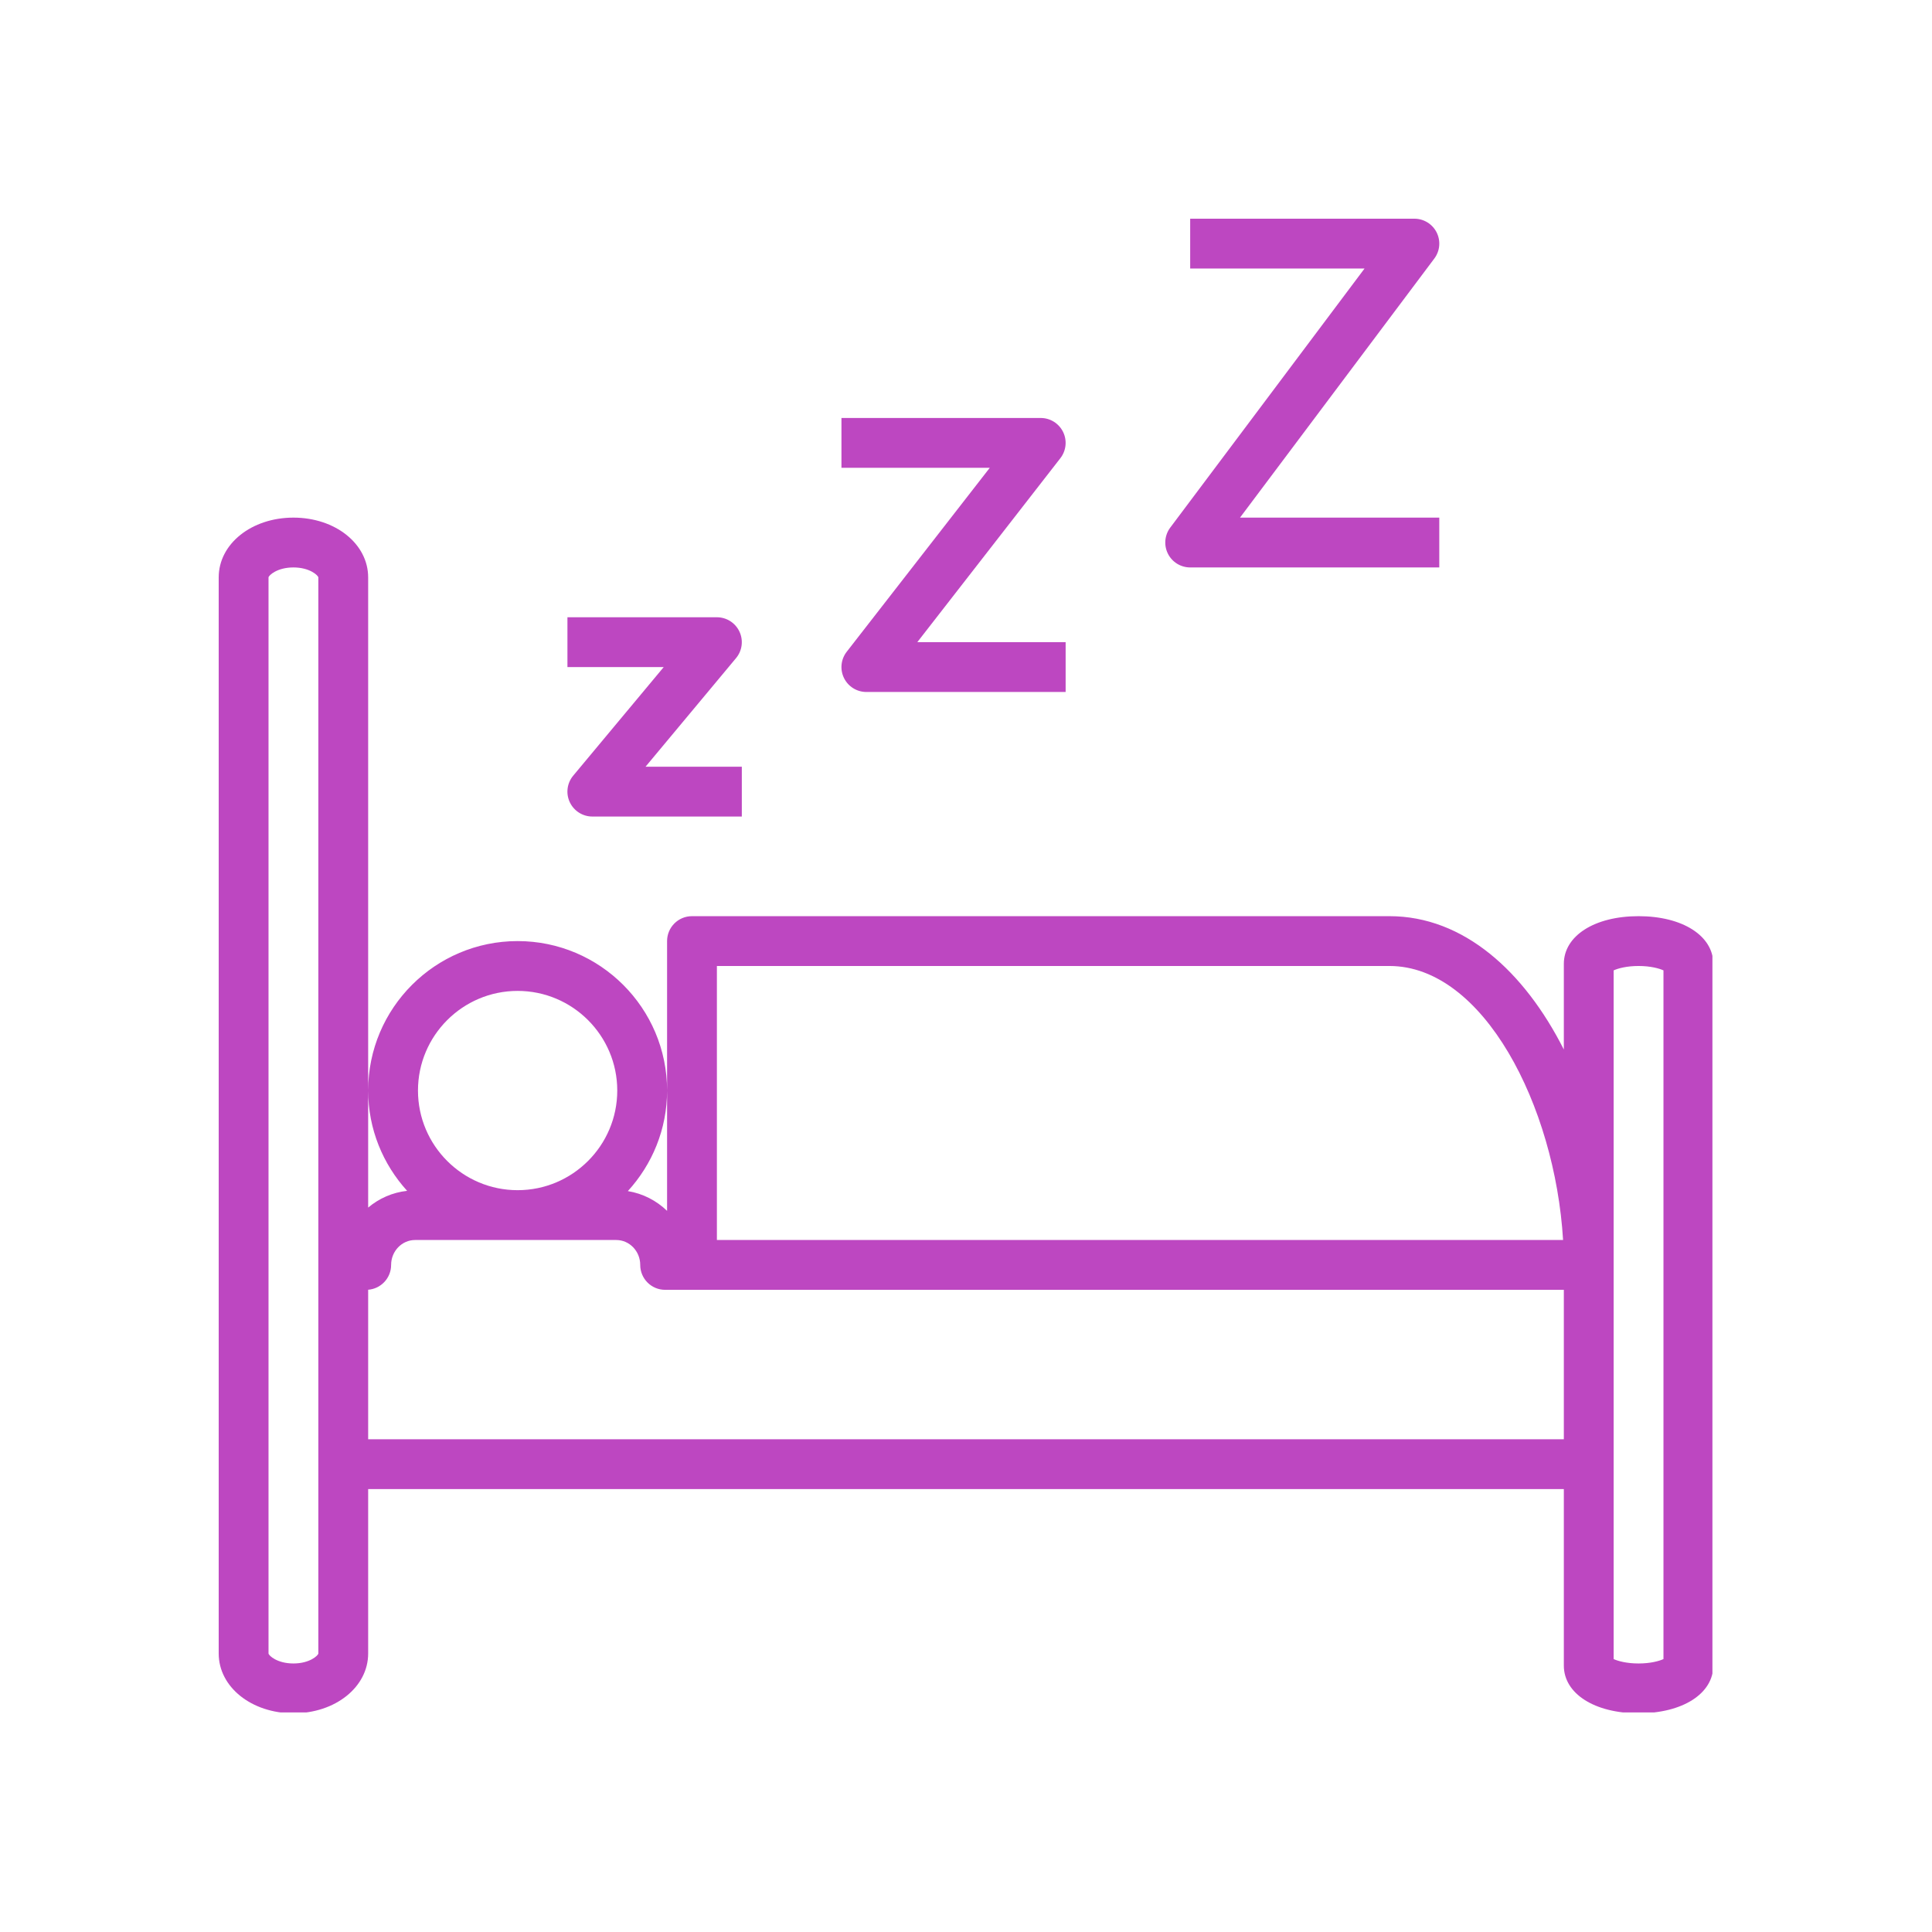
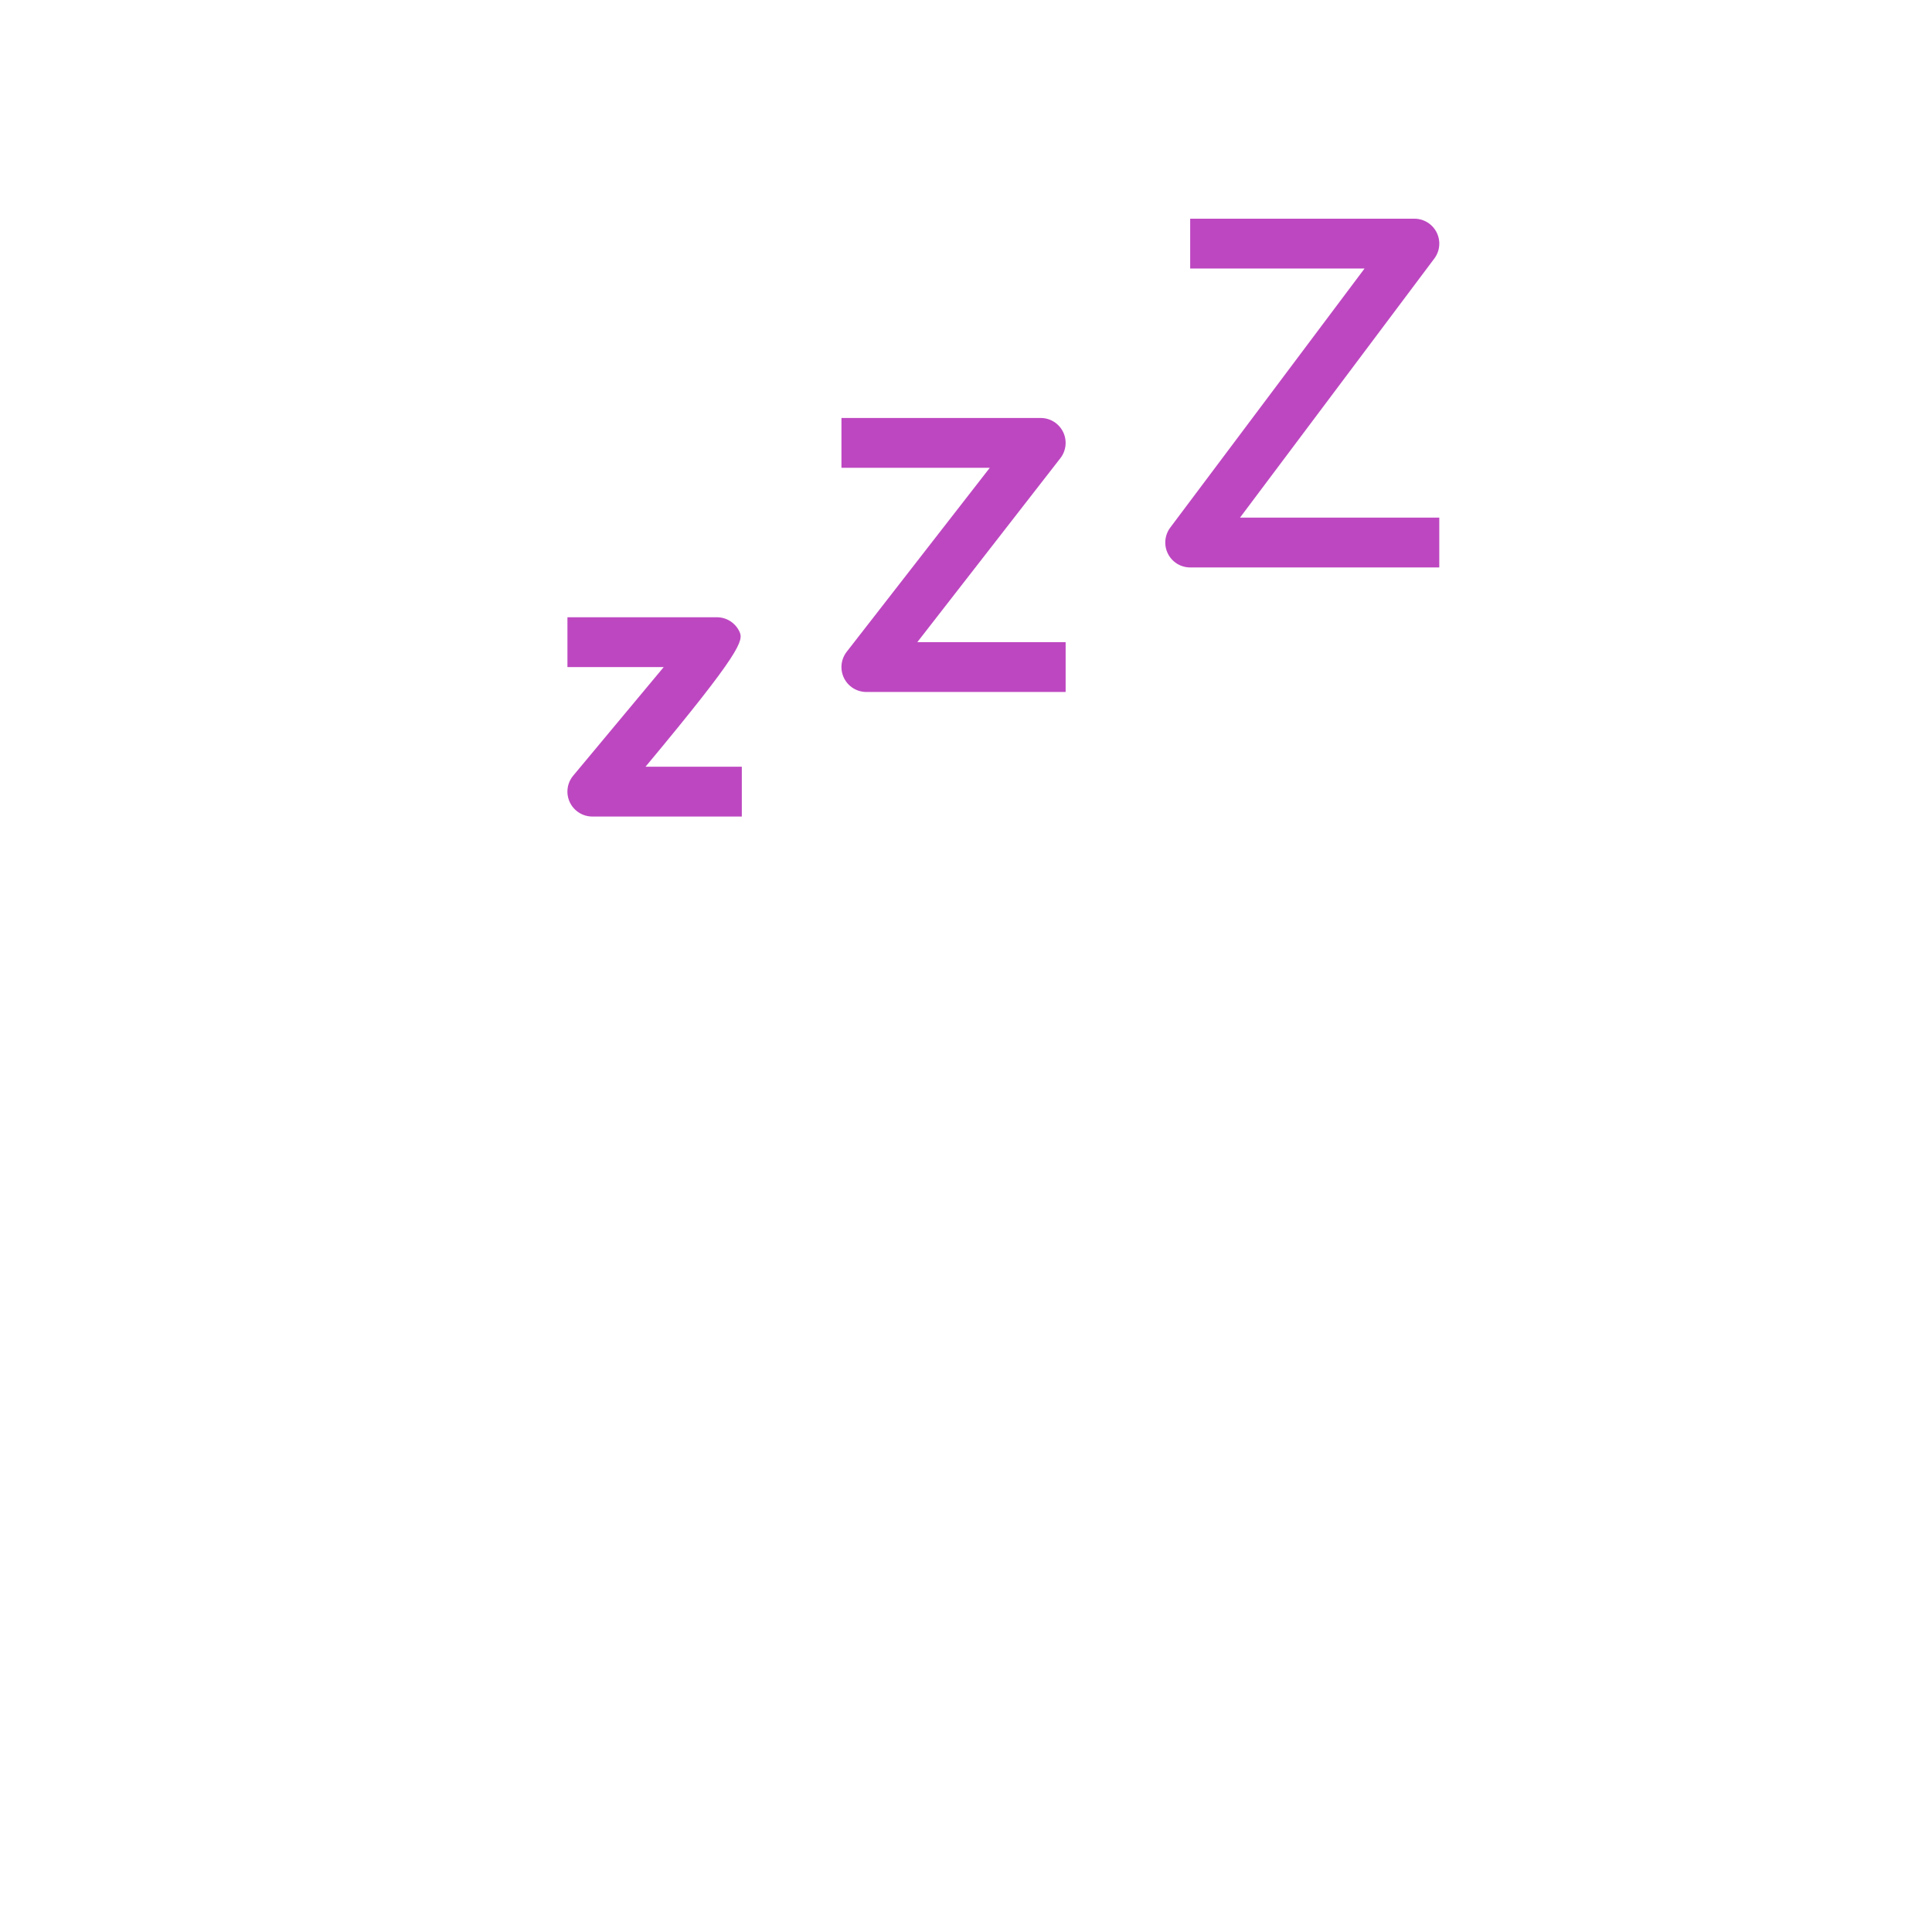
<svg xmlns="http://www.w3.org/2000/svg" width="1080" zoomAndPan="magnify" viewBox="0 0 810 810" height="1080" preserveAspectRatio="xMidYMid meet" version="1.0">
  <defs>
    <clipPath id="92137b81e8">
      <path d="M 91.691 217 L 717.941 217 L 717.941 717.941 L 91.691 717.941 Z M 91.691 217 " clip-rule="nonzero" />
    </clipPath>
    <clipPath id="5a2817de8c">
      <path d="M 488 91.691 L 604 91.691 L 604 238 L 488 238 Z M 488 91.691 " clip-rule="nonzero" />
    </clipPath>
  </defs>
  <g clip-path="url(#92137b81e8)">
-     <path fill="#bd47c1" d="M 686.973 384.109 C 668.52 384.109 655.645 392.34 655.645 404.109 L 655.645 440.016 C 639.109 407.336 613.672 384.109 582.539 384.109 L 290.117 384.109 C 284.344 384.109 279.676 388.789 279.676 394.555 L 279.676 507.656 C 275.238 503.375 269.555 500.398 263.227 499.375 C 273.41 488.234 279.676 473.465 279.676 457.215 C 279.676 422.656 251.57 394.555 217.016 394.555 C 182.457 394.555 154.352 422.656 154.352 457.215 C 154.352 473.402 160.578 488.129 170.688 499.262 C 164.504 499.941 158.895 502.457 154.352 506.281 L 154.352 242.078 C 154.352 228.02 140.598 217.016 123.023 217.016 C 105.445 217.016 91.691 228.02 91.691 242.078 L 91.691 693.238 C 91.691 707.297 105.445 718.305 123.023 718.305 C 140.598 718.305 154.352 707.297 154.352 693.238 L 154.352 624.312 L 655.645 624.312 L 655.645 698.305 C 655.645 710.074 668.52 718.305 686.973 718.305 C 705.426 718.305 718.305 710.074 718.305 698.305 L 718.305 404.109 C 718.305 392.34 705.426 384.109 686.973 384.109 Z M 133.465 693.238 C 133.352 694.098 129.84 697.418 123.023 697.418 C 116.172 697.418 112.684 694.098 112.578 693.238 L 112.578 242.078 C 112.684 241.223 116.172 237.902 123.023 237.902 C 129.84 237.902 133.352 241.223 133.465 242.078 Z M 300.562 404.996 L 582.539 404.996 C 621.922 404.996 651.945 463.648 655.328 519.879 L 300.562 519.879 Z M 217.016 415.441 C 240.051 415.441 258.789 434.176 258.789 457.215 C 258.789 480.254 240.051 498.988 217.016 498.988 C 193.977 498.988 175.238 480.254 175.238 457.215 C 175.238 434.176 193.977 415.441 217.016 415.441 Z M 655.645 603.426 L 154.352 603.426 L 154.352 540.734 C 159.742 540.316 163.98 535.812 163.98 530.32 C 163.98 524.566 168.492 519.879 174.027 519.879 L 258.371 519.879 C 263.906 519.879 268.418 524.566 268.418 530.32 C 268.418 536.086 273.086 540.766 278.859 540.766 L 655.645 540.766 Z M 697.418 695.578 C 695.578 696.414 691.977 697.418 686.973 697.418 C 681.973 697.418 678.367 696.414 676.531 695.578 L 676.531 406.836 C 678.367 406 681.973 404.996 686.973 404.996 C 691.977 404.996 695.578 406 697.418 406.836 Z M 697.418 695.578 " fill-opacity="1" fill-rule="nonzero" />
-   </g>
-   <path fill="#bd47c1" d="M 310.016 264.805 C 308.301 261.137 304.613 258.789 300.562 258.789 L 237.902 258.789 L 237.902 279.676 L 278.266 279.676 L 240.312 325.211 C 237.723 328.32 237.16 332.656 238.883 336.32 C 240.605 339.988 244.293 342.336 248.344 342.336 L 311.008 342.336 L 311.008 321.449 L 270.641 321.449 L 308.594 275.914 C 311.184 272.805 311.738 268.469 310.016 264.805 Z M 310.016 264.805 " fill-opacity="1" fill-rule="nonzero" />
+     </g>
+   <path fill="#bd47c1" d="M 310.016 264.805 C 308.301 261.137 304.613 258.789 300.562 258.789 L 237.902 258.789 L 237.902 279.676 L 278.266 279.676 L 240.312 325.211 C 237.723 328.32 237.16 332.656 238.883 336.32 C 240.605 339.988 244.293 342.336 248.344 342.336 L 311.008 342.336 L 311.008 321.449 L 270.641 321.449 C 311.184 272.805 311.738 268.469 310.016 264.805 Z M 310.016 264.805 " fill-opacity="1" fill-rule="nonzero" />
  <path fill="#bd47c1" d="M 445.707 181.098 C 443.953 177.516 440.316 175.238 436.328 175.238 L 352.781 175.238 L 352.781 196.125 L 414.973 196.125 L 354.984 273.262 C 352.539 276.406 352.09 280.68 353.844 284.262 C 355.602 287.844 359.234 290.117 363.223 290.117 L 446.773 290.117 L 446.773 269.23 L 384.582 269.23 L 444.57 192.094 C 447.012 188.941 447.461 184.68 445.707 181.098 Z M 445.707 181.098 " fill-opacity="1" fill-rule="nonzero" />
  <g clip-path="url(#5a2817de8c)">
    <path fill="#bd47c1" d="M 489.645 232.125 C 491.418 235.668 495.031 237.902 498.988 237.902 L 603.426 237.902 L 603.426 217.016 L 519.879 217.016 L 601.336 108.402 C 603.719 105.238 604.094 101.008 602.328 97.465 C 600.555 93.926 596.941 91.691 592.98 91.691 L 498.988 91.691 L 498.988 112.578 L 572.094 112.578 L 490.637 221.191 C 488.266 224.355 487.887 228.586 489.645 232.125 Z M 489.645 232.125 " fill-opacity="1" fill-rule="nonzero" />
  </g>
</svg>